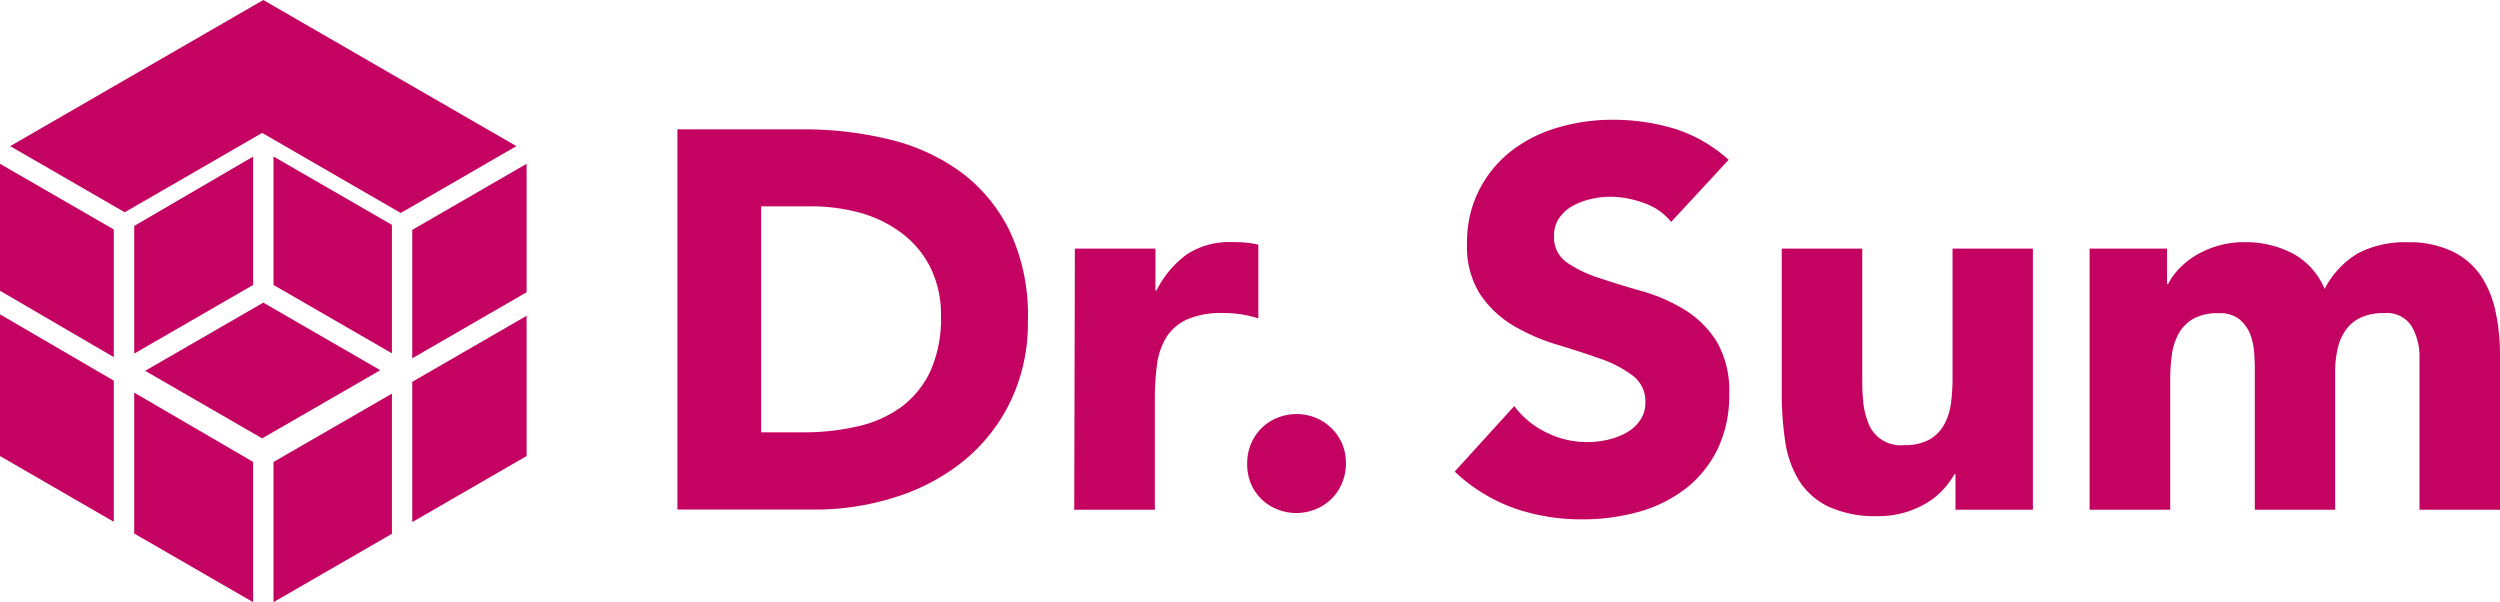
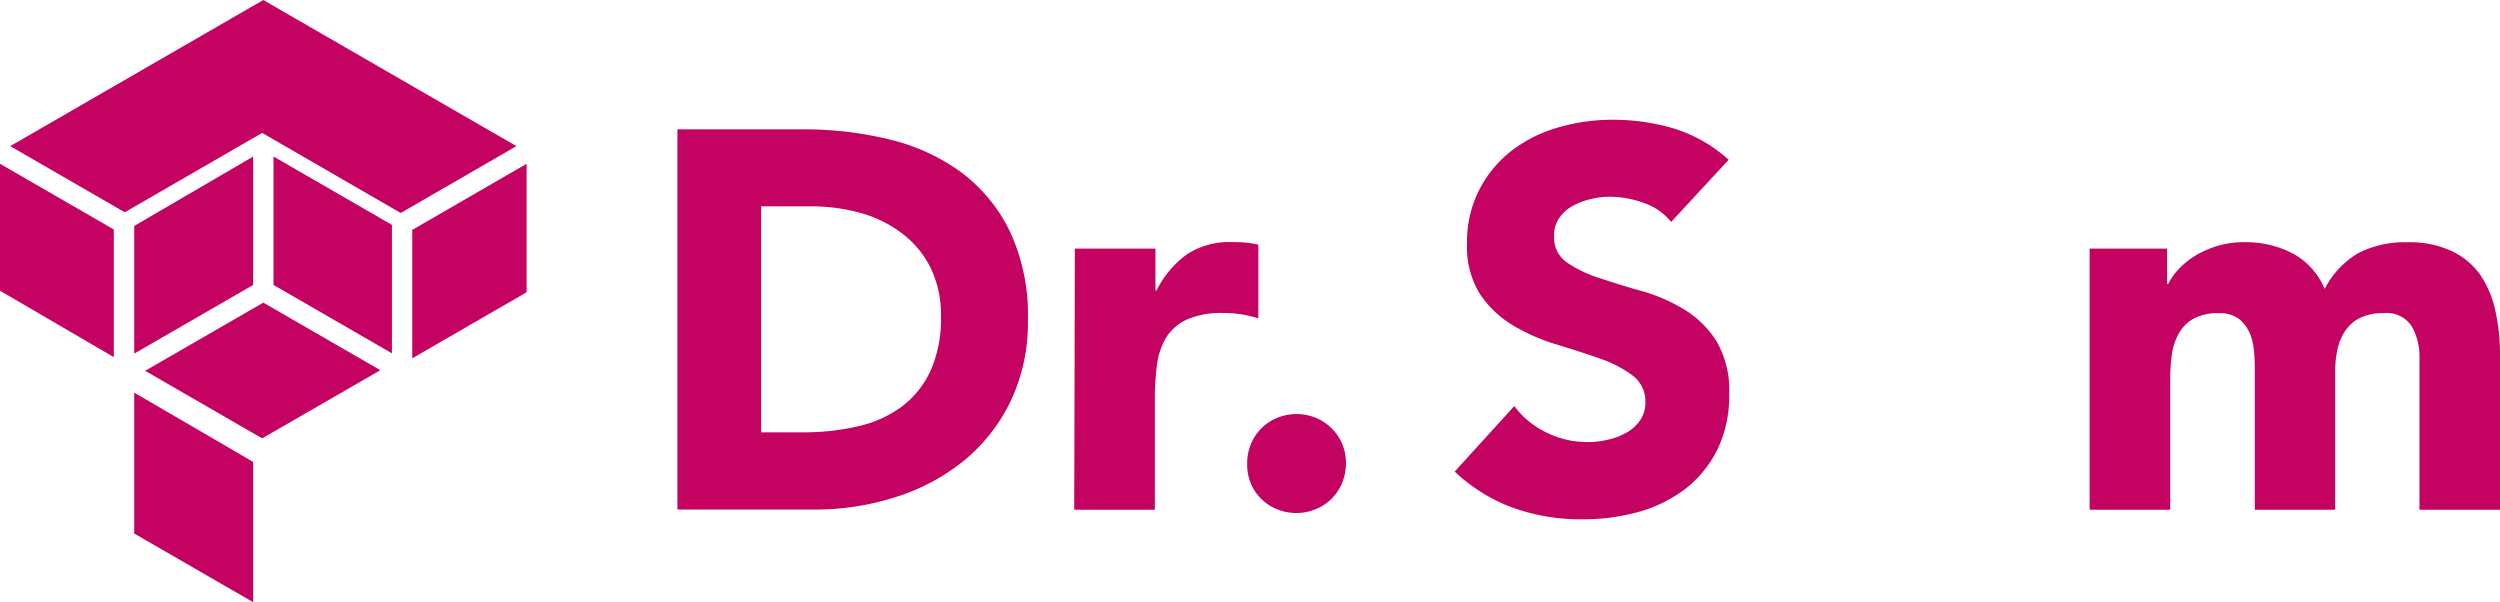
<svg xmlns="http://www.w3.org/2000/svg" width="99.35mm" height="23.93mm" viewBox="0 0 281.62 67.83">
  <defs>
    <style>.a{fill:#c40261;}</style>
  </defs>
  <polygon class="a" points="0 18.45 12.82 25.85 12.82 40.23 0 32.75 0 18.45" />
-   <polygon class="a" points="0 35.41 12.82 42.88 12.82 58.78 0 51.37 0 35.41" />
  <polygon class="a" points="28.51 32.1 28.51 17.64 15.12 25.45 15.12 39.83 28.51 32.1" />
  <polygon class="a" points="15.12 44.23 28.51 52.03 28.51 67.83 15.12 60.1 15.12 44.23" />
  <polygon class="a" points="29.53 49.38 42.84 41.7 29.66 34.09 16.35 41.77 29.53 49.38" />
  <polygon class="a" points="58.17 16.46 42.56 7.45 42.56 7.45 29.66 0 1.15 16.46 14.05 23.91 29.53 14.97 45.14 23.99 58.17 16.46" />
  <polygon class="a" points="30.81 32.1 44.15 39.8 44.15 25.33 30.81 17.63 30.81 32.1" />
-   <polygon class="a" points="30.81 52.04 44.15 44.34 44.15 60.13 30.81 67.83 30.81 52.04" />
  <polygon class="a" points="59.32 18.45 59.32 32.92 46.44 40.36 46.44 25.93 46.38 25.93 59.32 18.45" />
-   <polygon class="a" points="46.44 43.01 59.32 35.57 59.32 51.37 46.44 58.81 46.44 43.01" />
  <path class="a" d="M76.31,14.57H90.47a40.3,40.3,0,0,1,9.77,1.15,22.56,22.56,0,0,1,8.08,3.72,18.28,18.28,0,0,1,5.47,6.69,22.28,22.28,0,0,1,2,10,20.39,20.39,0,0,1-2,9.17,19.66,19.66,0,0,1-5.29,6.66A23.33,23.33,0,0,1,100.87,56a29.75,29.75,0,0,1-9.13,1.4H76.31ZM85.74,48.7h4.91A26.6,26.6,0,0,0,96.73,48a13.1,13.1,0,0,0,4.87-2.21,10.63,10.63,0,0,0,3.24-4.06A14.46,14.46,0,0,0,106,35.63a12.09,12.09,0,0,0-1.18-5.48,11,11,0,0,0-3.18-3.84A13.93,13.93,0,0,0,97,24a21,21,0,0,0-5.66-.76H85.74Z" />
  <path class="a" d="M121.08,28h9.08v4.72h.12a11.19,11.19,0,0,1,3.45-4.09,8.72,8.72,0,0,1,5-1.36c.52,0,1,0,1.57.06a7.84,7.84,0,0,1,1.45.24v8.29a13.52,13.52,0,0,0-1.91-.45,12.37,12.37,0,0,0-2-.15,9.73,9.73,0,0,0-4.12.72,5.51,5.51,0,0,0-2.33,2,7.94,7.94,0,0,0-1.06,3.12,30.56,30.56,0,0,0-.24,4V57.42h-9.08Z" />
  <path class="a" d="M140.49,52.21a5.75,5.75,0,0,1,.42-2.18,5.43,5.43,0,0,1,1.18-1.78,5.22,5.22,0,0,1,1.79-1.18,5.72,5.72,0,0,1,4.35,0A5.32,5.32,0,0,1,150,48.25,5.43,5.43,0,0,1,151.2,50a5.87,5.87,0,0,1,0,4.36,5.35,5.35,0,0,1-3,3,5.72,5.72,0,0,1-4.35,0,5.22,5.22,0,0,1-1.79-1.18,5.33,5.33,0,0,1-1.18-1.78A5.72,5.72,0,0,1,140.49,52.21Z" />
  <path class="a" d="M188.25,25a6.71,6.71,0,0,0-3.11-2.15,11.34,11.34,0,0,0-3.73-.69,9.76,9.76,0,0,0-2.11.24,8.05,8.05,0,0,0-2.06.75,4.44,4.44,0,0,0-1.57,1.37,3.39,3.39,0,0,0-.61,2.05,3.42,3.42,0,0,0,1.45,3,13.86,13.86,0,0,0,3.66,1.75c1.48.49,3.06,1,4.75,1.46a19.55,19.55,0,0,1,4.75,2.05,11.27,11.27,0,0,1,3.67,3.57,11,11,0,0,1,1.45,6,13.89,13.89,0,0,1-1.33,6.24,12.76,12.76,0,0,1-3.6,4.42,15.47,15.47,0,0,1-5.27,2.6,23.3,23.3,0,0,1-6.32.84,22.87,22.87,0,0,1-7.75-1.27,19.14,19.14,0,0,1-6.65-4.11l6.71-7.38a9.77,9.77,0,0,0,3.66,3,10.32,10.32,0,0,0,6.9.79,7.67,7.67,0,0,0,2.12-.82,4.49,4.49,0,0,0,1.51-1.39,3.44,3.44,0,0,0,.58-2,3.62,3.62,0,0,0-1.48-3.05,13.42,13.42,0,0,0-3.73-1.91c-1.49-.52-3.1-1.05-4.84-1.57a21.92,21.92,0,0,1-4.84-2.12,11.76,11.76,0,0,1-3.72-3.51,10,10,0,0,1-1.48-5.75,12.82,12.82,0,0,1,1.36-6A13.15,13.15,0,0,1,170.25,17a15.7,15.7,0,0,1,5.23-2.63,21.67,21.67,0,0,1,6.12-.88,23.9,23.9,0,0,1,7,1A16.4,16.4,0,0,1,194.73,18Z" />
-   <path class="a" d="M229,57.42h-8.72v-4h-.12a9.63,9.63,0,0,1-1.24,1.7,8.17,8.17,0,0,1-1.84,1.51,11,11,0,0,1-2.48,1.09,10.47,10.47,0,0,1-3,.42,12.65,12.65,0,0,1-5.6-1.06,8,8,0,0,1-3.33-2.93,11.61,11.61,0,0,1-1.57-4.42,36.35,36.35,0,0,1-.39-5.51V28h9.07v14.4c0,.85,0,1.72.09,2.63a8.61,8.61,0,0,0,.55,2.51,3.88,3.88,0,0,0,4.08,2.6,5.68,5.68,0,0,0,2.85-.63,4.3,4.3,0,0,0,1.66-1.7,6.71,6.71,0,0,0,.76-2.39,20.62,20.62,0,0,0,.18-2.78V28H229Z" />
  <path class="a" d="M235.39,28h8.72v4h.12a7.14,7.14,0,0,1,1.21-1.7,9.15,9.15,0,0,1,1.87-1.51,11.47,11.47,0,0,1,2.48-1.09,10.47,10.47,0,0,1,3-.42,11.48,11.48,0,0,1,5.48,1.27,8.1,8.1,0,0,1,3.6,4,9.88,9.88,0,0,1,3.81-4.05,11.42,11.42,0,0,1,5.51-1.21,11.18,11.18,0,0,1,5,1A8.15,8.15,0,0,1,279.42,31a11.53,11.53,0,0,1,1.69,4.06,23.24,23.24,0,0,1,.51,5V57.42h-9.07V40.29a6.88,6.88,0,0,0-.88-3.54,3.32,3.32,0,0,0-3.12-1.48,6,6,0,0,0-2.63.51,4.28,4.28,0,0,0-1.69,1.42,5.8,5.8,0,0,0-.91,2.12,11.7,11.7,0,0,0-.27,2.54V57.42H254V41.86c0-.52,0-1.17-.06-1.93a7.74,7.74,0,0,0-.42-2.18A4.31,4.31,0,0,0,252.31,36a3.55,3.55,0,0,0-2.4-.72,5.64,5.64,0,0,0-2.84.63,4.3,4.3,0,0,0-1.66,1.7,6.71,6.71,0,0,0-.76,2.39,20.62,20.62,0,0,0-.18,2.78V57.42h-9.08Z" />
</svg>